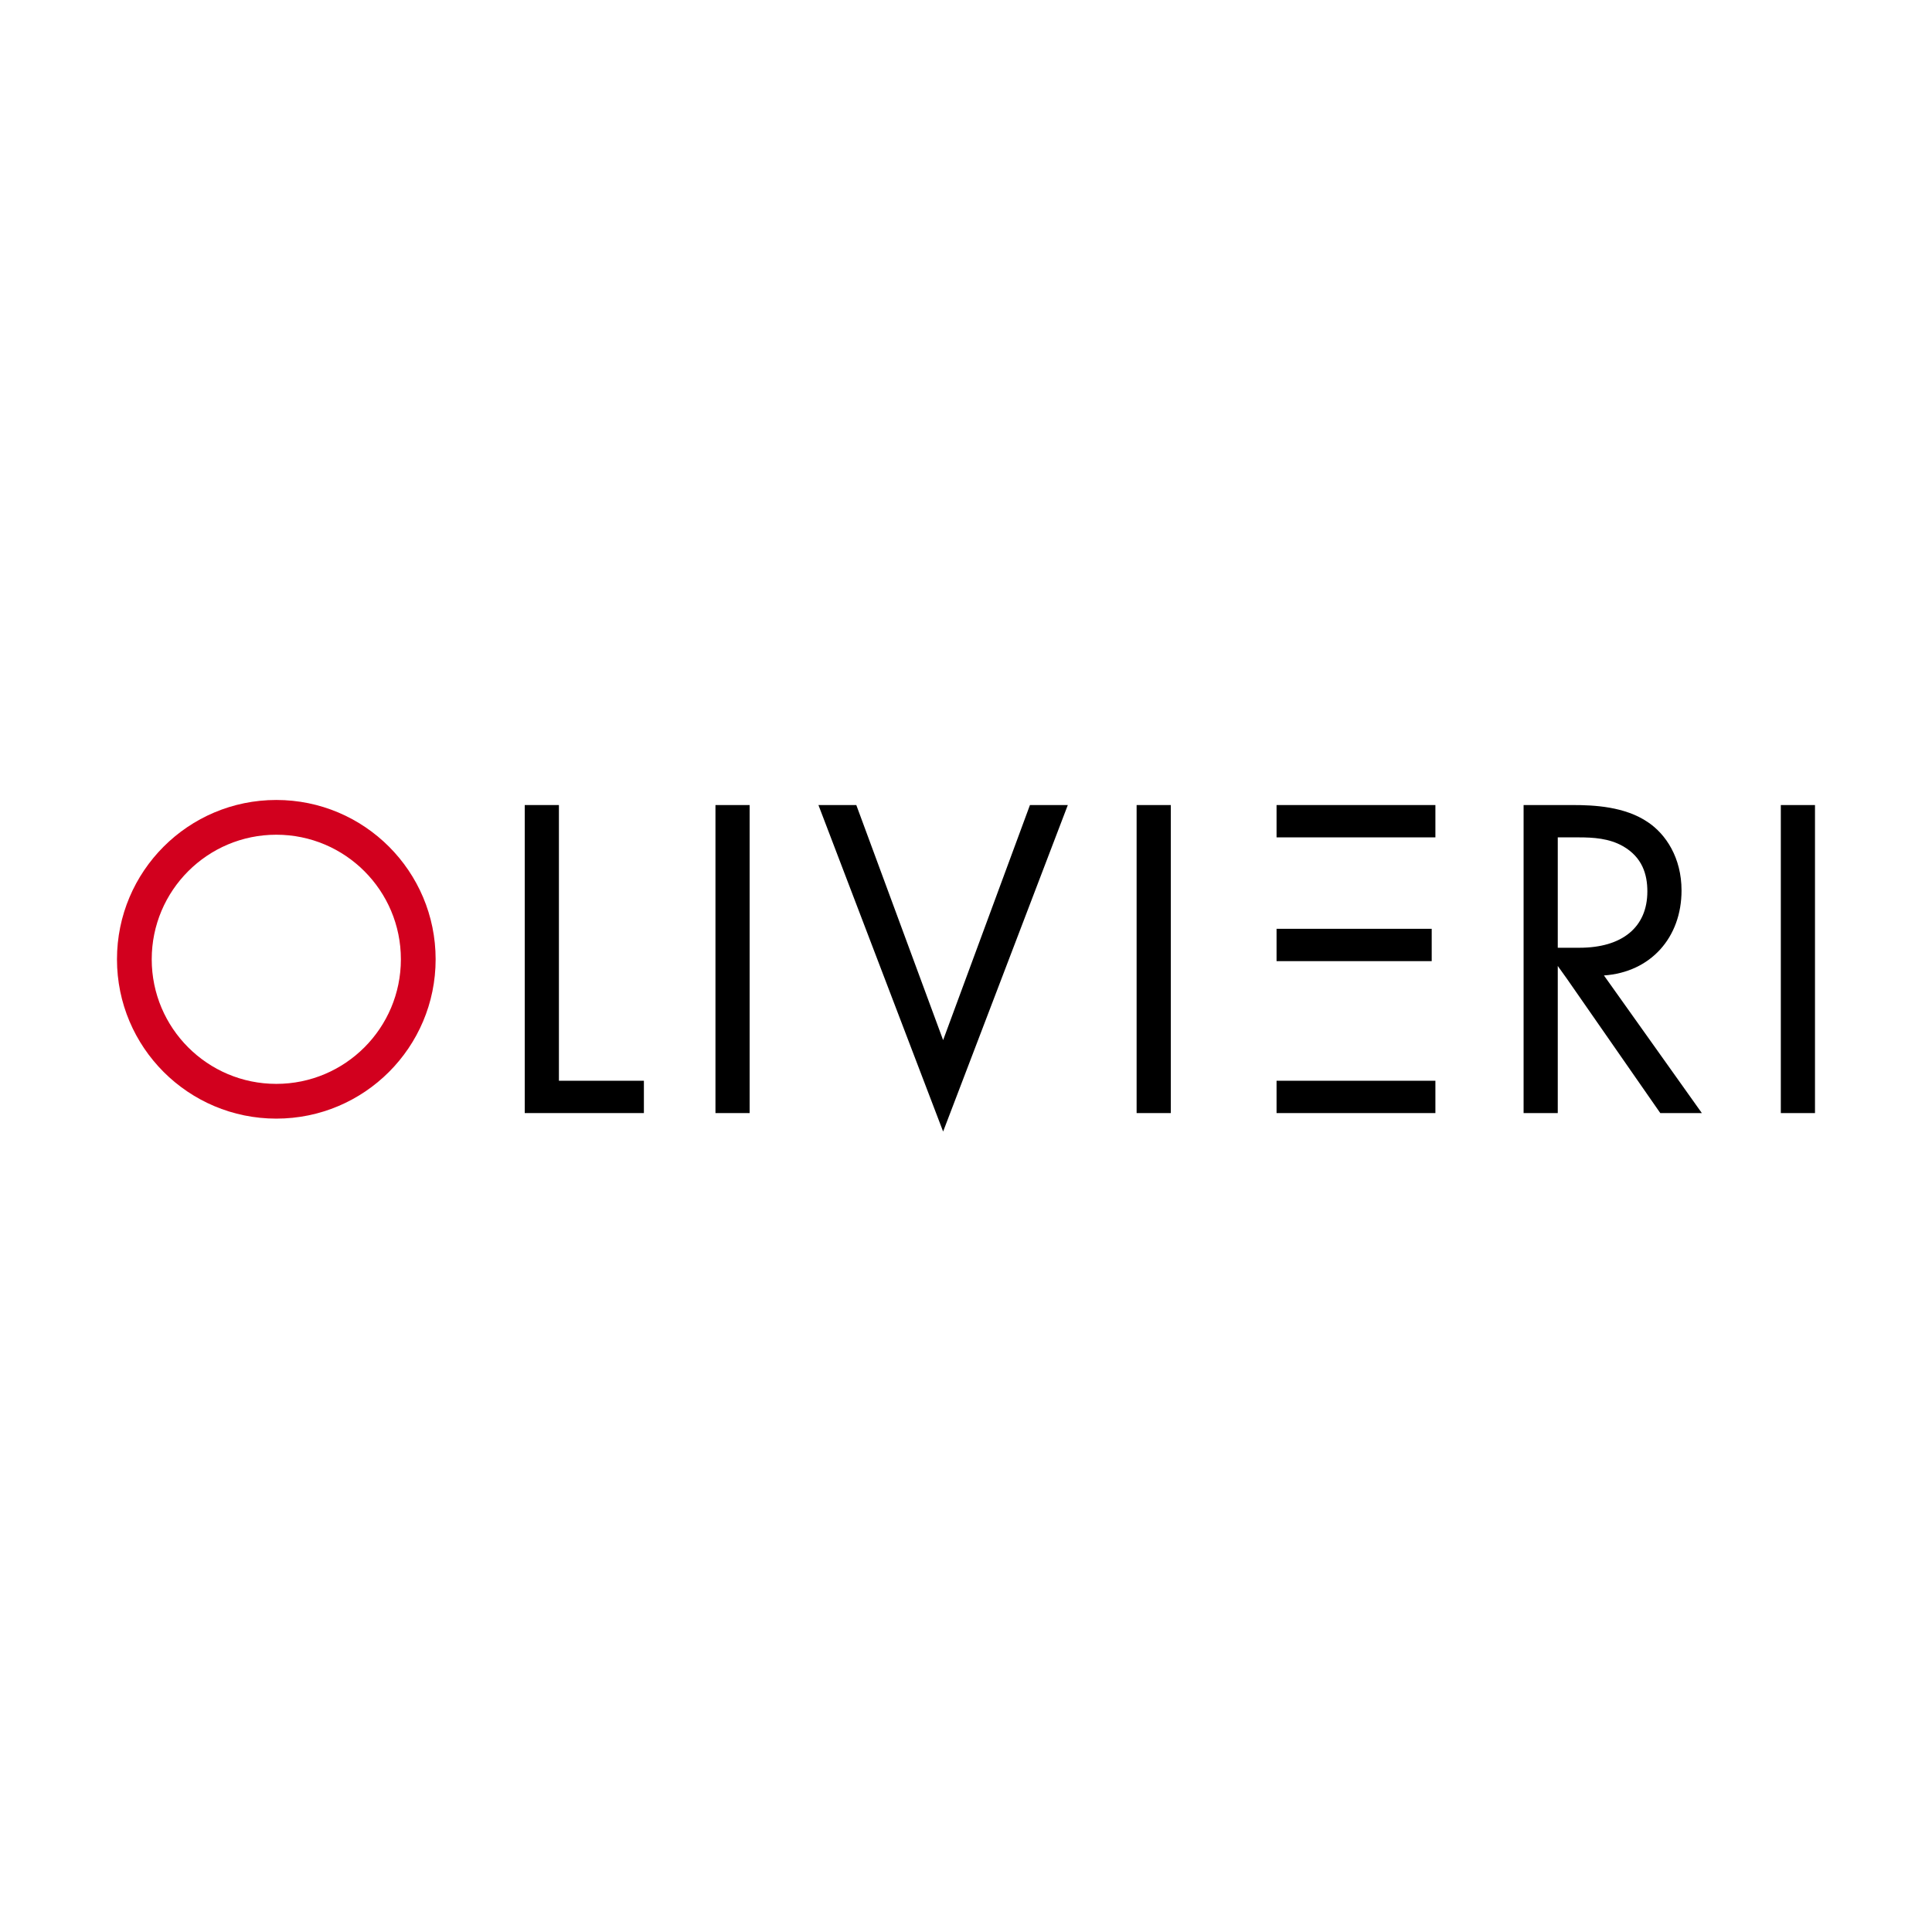
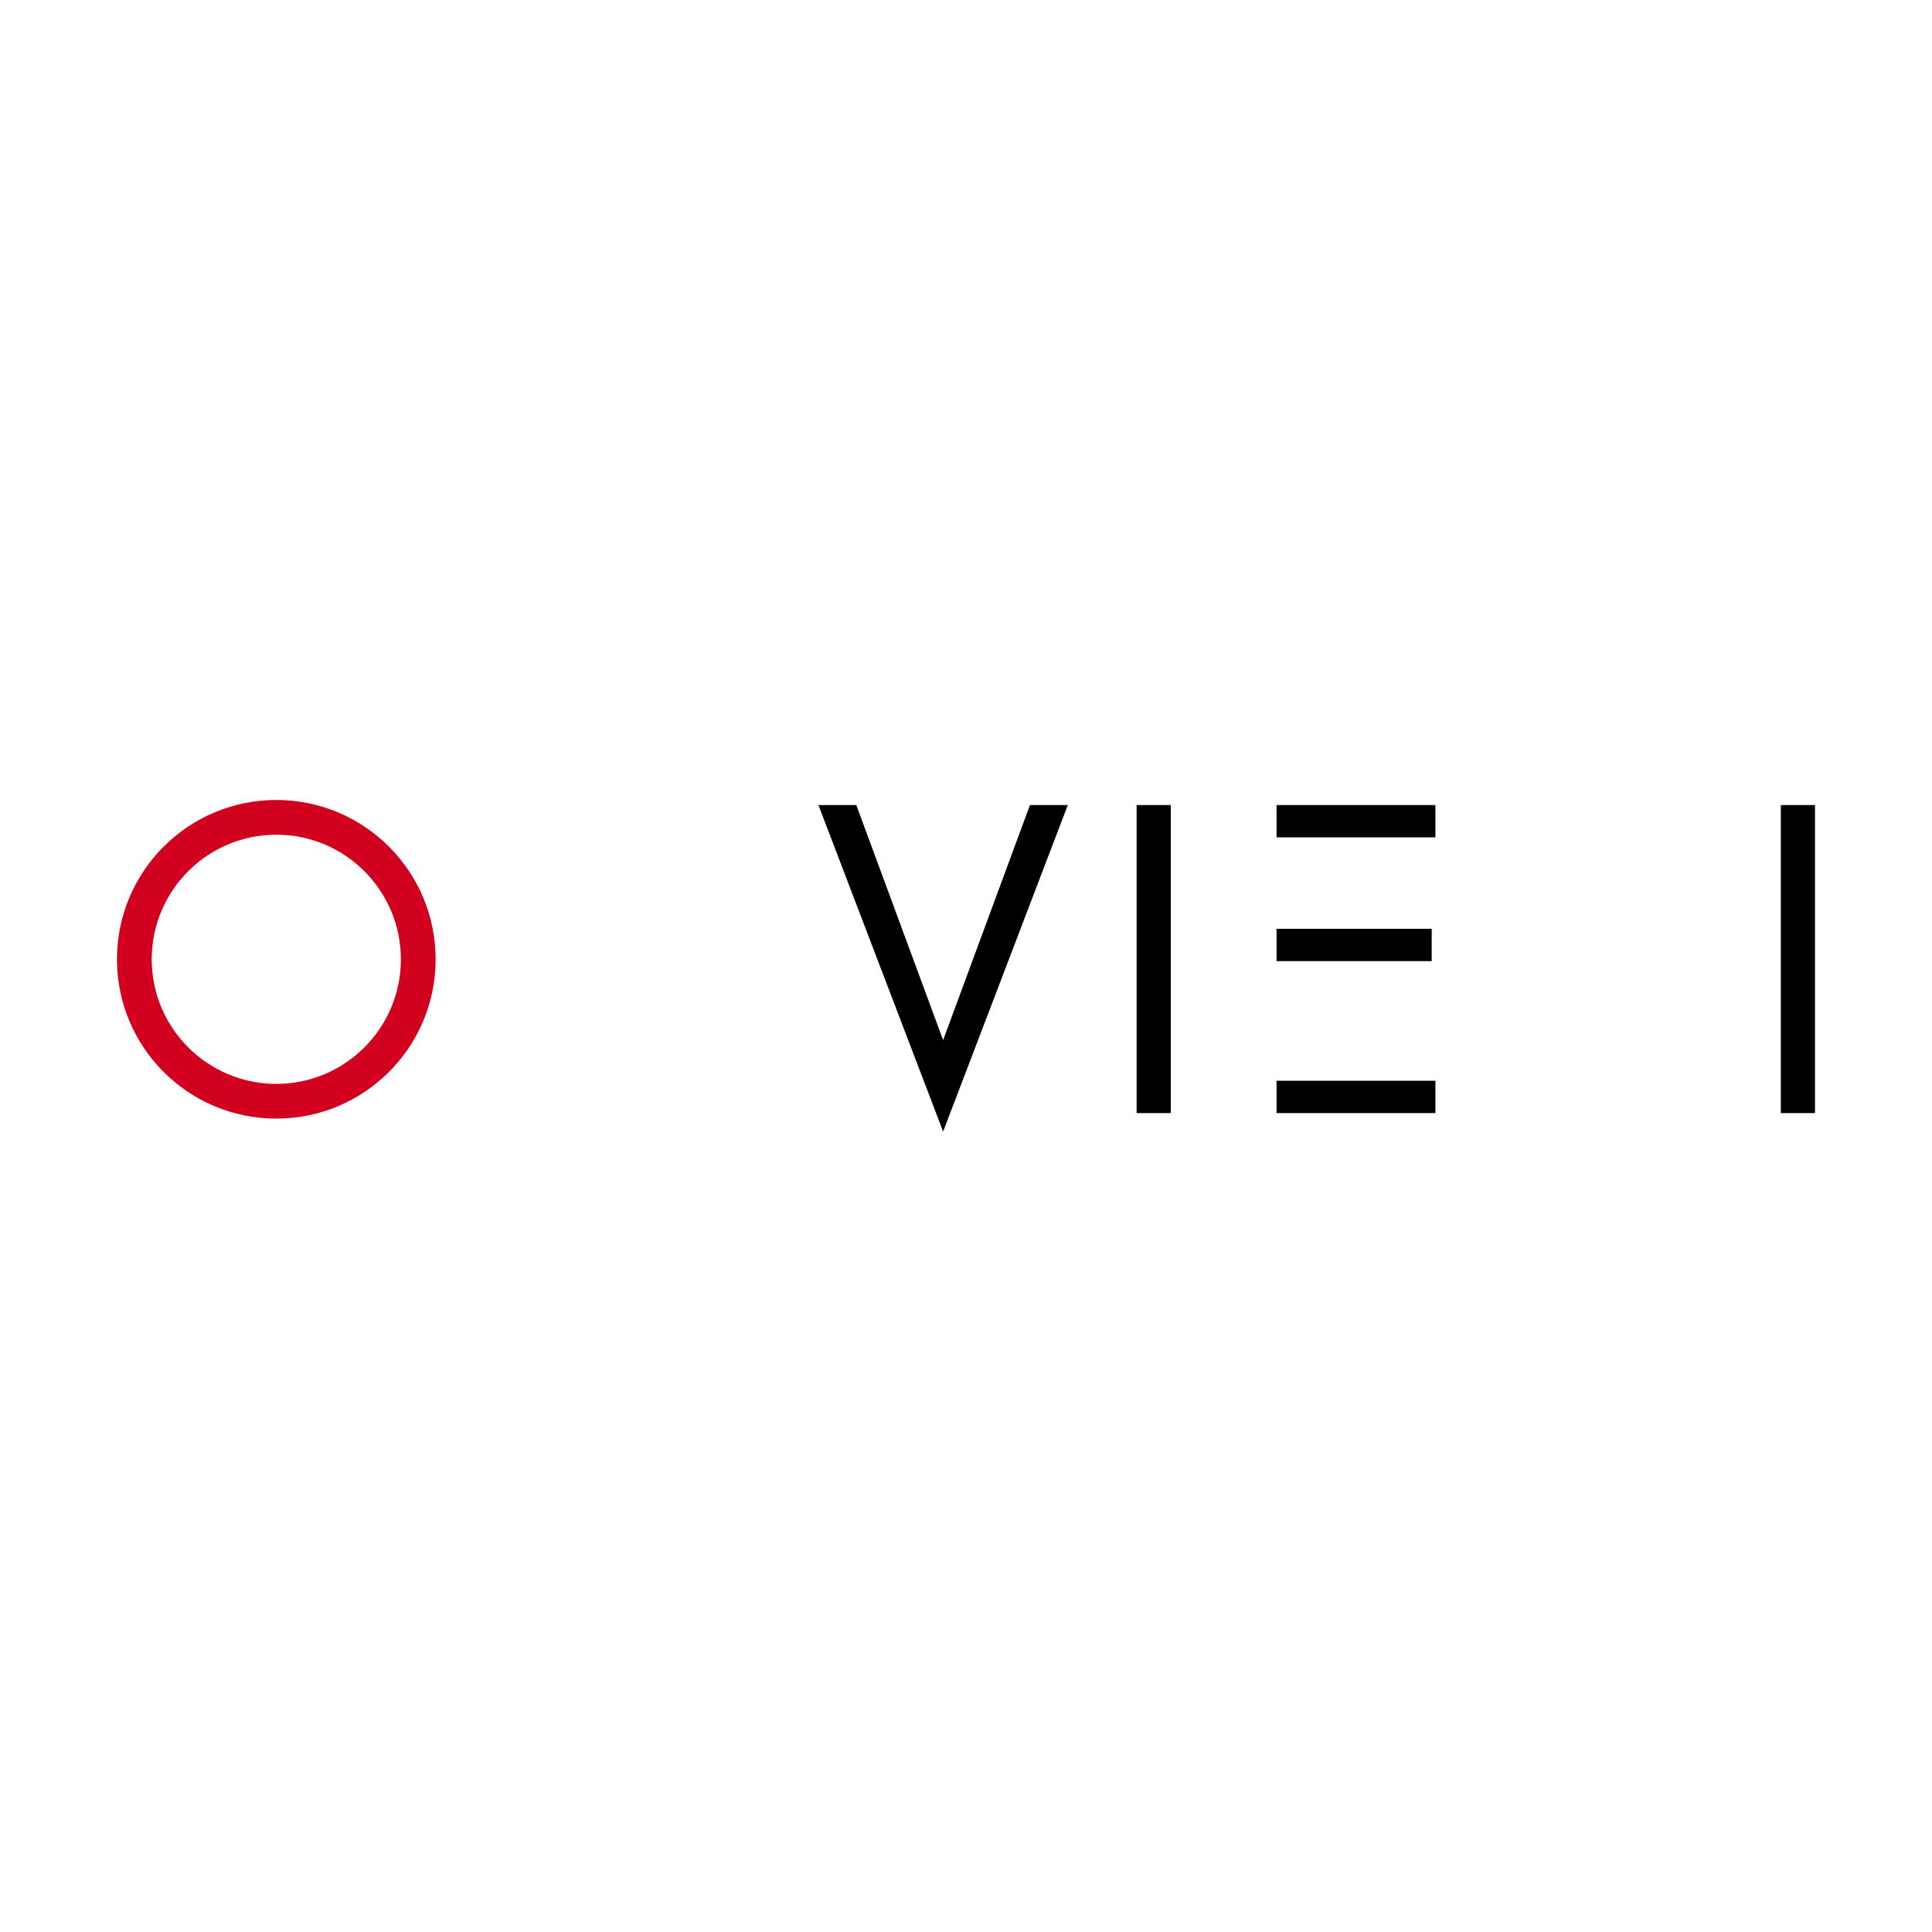
<svg xmlns="http://www.w3.org/2000/svg" width="512" height="512" viewBox="0 0 512 512" fill="none">
  <g clip-path="url(#clip0_832_1330)">
-     <path d="M148.119 213.346V286.411H170.638V294.976H139.063V213.346H148.119V213.346Z" fill="black" />
-     <path d="M198.661 213.348H189.605V294.978H198.661V213.348Z" fill="black" />
+     <path d="M198.661 213.348H189.605V294.978V213.348Z" fill="black" />
    <path d="M226.929 213.346L249.938 275.639L272.947 213.346H282.982L249.938 299.871L216.894 213.346H226.929Z" fill="black" />
    <path d="M310.272 213.348H301.215V294.978H310.272V213.348Z" fill="black" />
-     <path d="M412.824 251.163H418.577C429.836 251.163 436.567 245.778 436.567 236.232C436.567 231.704 435.221 227.176 430.081 224.239C426.409 222.158 422.248 221.912 418.332 221.912H412.824V251.163ZM416.863 213.346C422.37 213.346 430.57 213.713 436.689 217.873C441.462 221.056 445.624 227.298 445.624 235.988C445.624 248.47 437.424 257.65 425.062 258.505L451.009 294.977H439.994L415.15 259.241L412.824 255.992V294.977H403.768V213.346L416.863 213.346Z" fill="black" />
    <path d="M480.991 213.348H471.935V294.978H480.991V213.348Z" fill="black" />
    <path d="M380.395 286.41H338.301V294.977H380.395V286.41Z" fill="black" />
    <path d="M379.417 246.145H338.301V254.712H379.417V246.145Z" fill="black" />
    <path d="M380.395 213.346H338.301V221.912H380.395V213.346Z" fill="black" />
    <path d="M73.224 287.238C54.99 287.238 40.209 272.457 40.209 254.224C40.209 235.99 54.99 221.209 73.224 221.209C91.457 221.209 106.238 235.99 106.238 254.224C106.238 272.457 91.457 287.238 73.224 287.238ZM73.224 212C49.904 212 31 230.904 31 254.224C31 277.543 49.904 296.446 73.224 296.446C96.543 296.446 115.447 277.543 115.447 254.224C115.447 230.904 96.543 212 73.224 212Z" fill="#D2001E" />
  </g>
  <defs>
    <clipPath id="clip0_832_1330">
      <rect width="450" height="87.905" fill="white" transform="translate(31 212)" />
    </clipPath>
  </defs>
</svg>